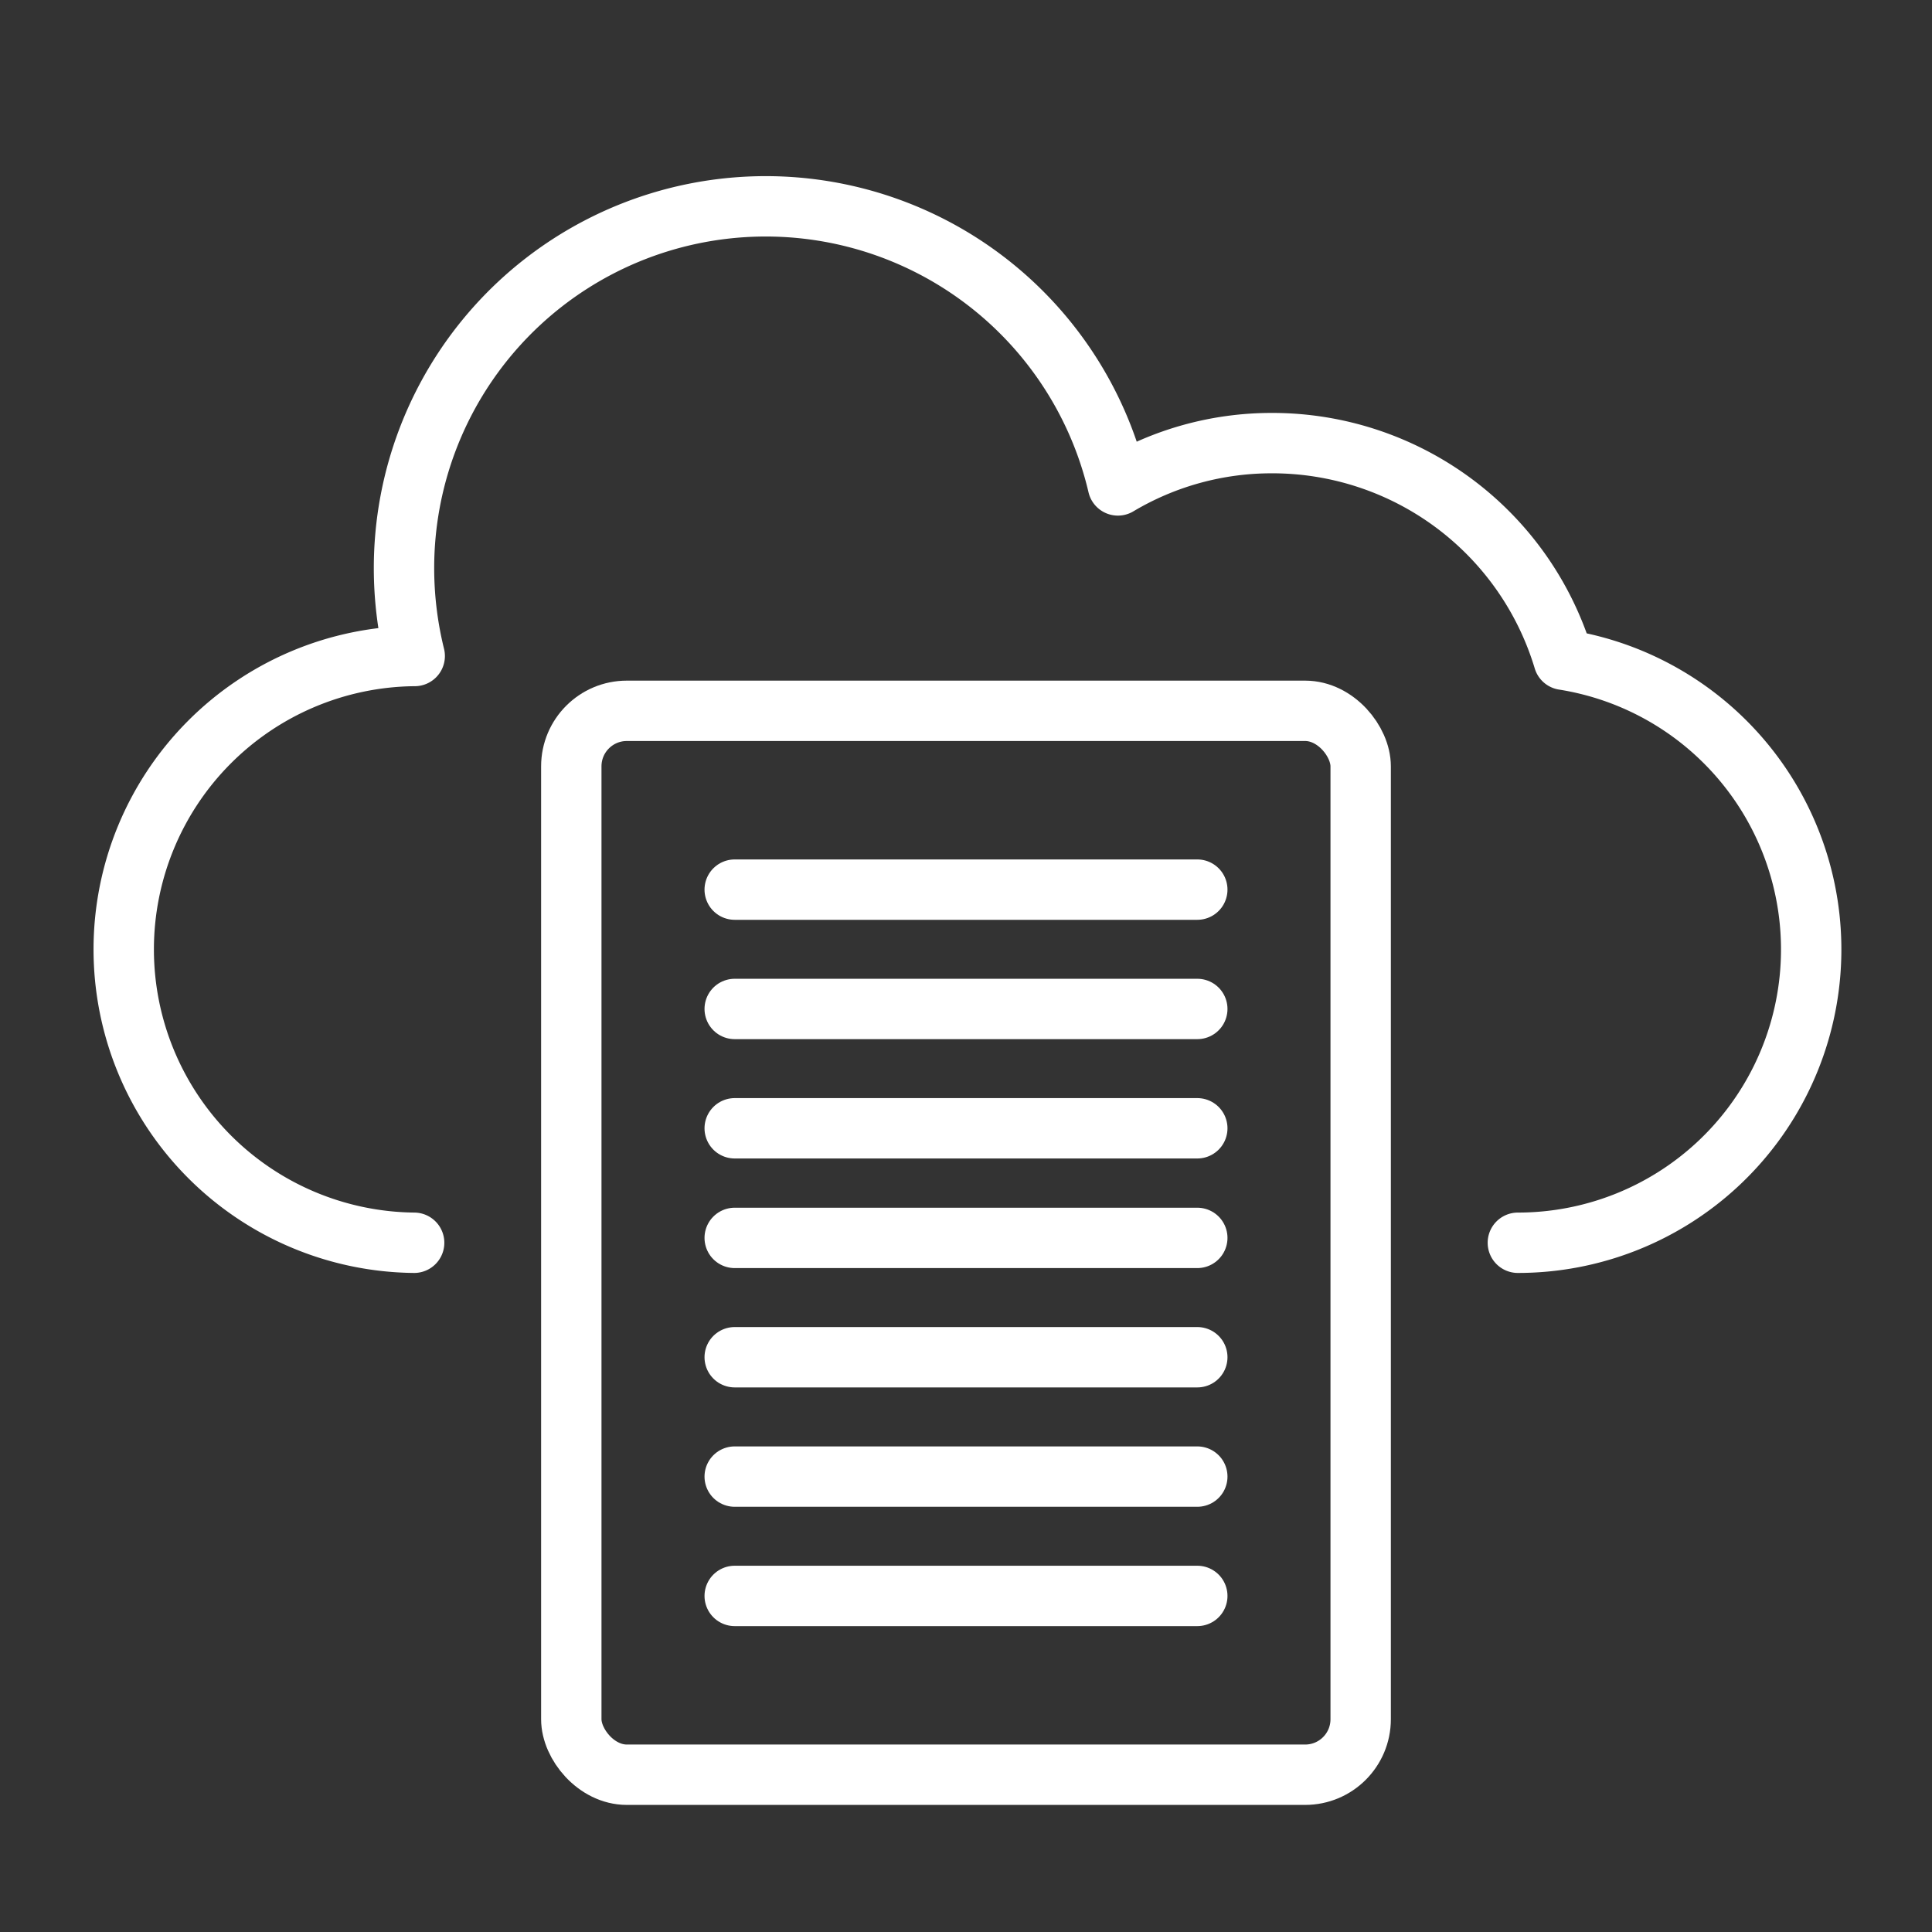
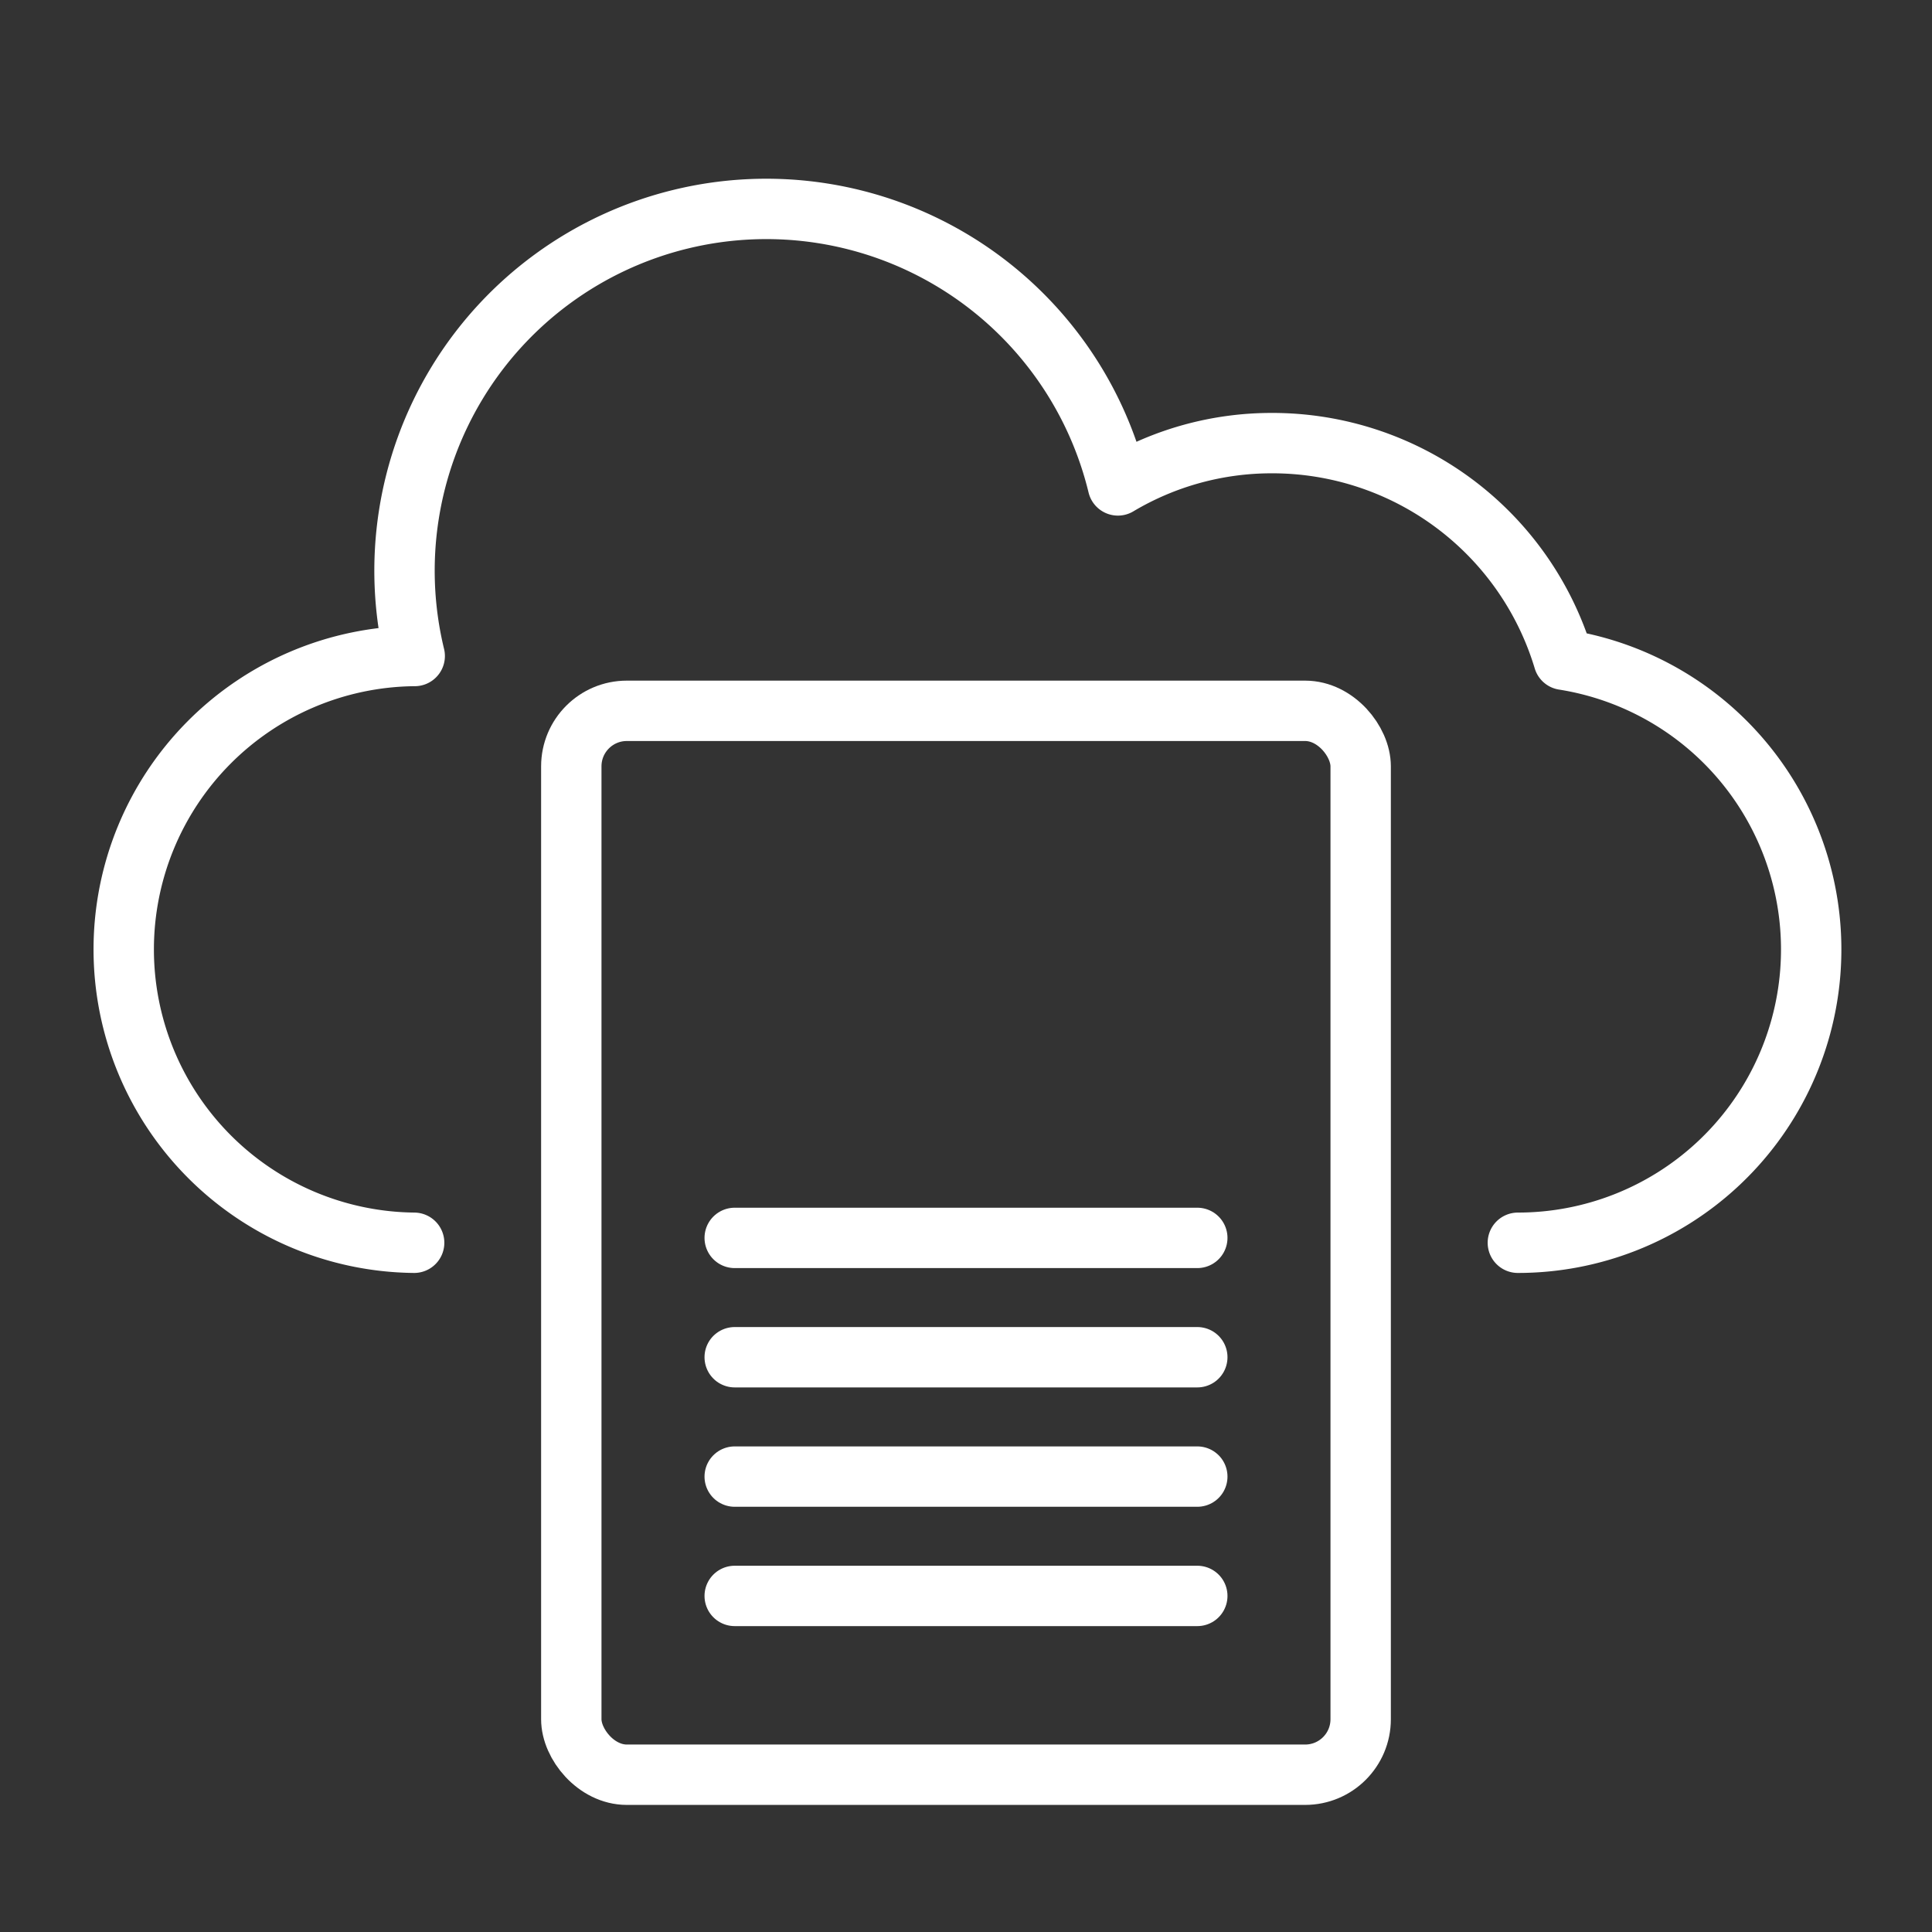
<svg xmlns="http://www.w3.org/2000/svg" id="icons" viewBox="0 0 64 64">
  <rect x="0" y="0" width="64" height="64" fill="#333333" stroke="none" />
  <defs>
    <style>.cls-1{fill:none;stroke:#fff;stroke-linecap:round;stroke-linejoin:round;stroke-width:2px;}</style>
  </defs>
  <title>26</title>
  <g id="_26" data-name="26">
    <g id="_1" data-name="1">
-       <path class="cls-1" d="M13.719,41.168a9.719,9.719,0,0,1,0-19.437h.019a12.142,12.142,0,0,1-.355-2.917A11.983,11.983,0,0,1,37.032,16.08a9.944,9.944,0,0,1,5.114-1.401,10.077,10.077,0,0,1,9.652,7.176A9.716,9.716,0,0,1,50.281,41.168" />
+       <path class="cls-1" d="M13.719,41.168a9.719,9.719,0,0,1,0-19.437h.019A11.983,11.983,0,0,1,37.032,16.08a9.944,9.944,0,0,1,5.114-1.401,10.077,10.077,0,0,1,9.652,7.176A9.716,9.716,0,0,1,50.281,41.168" />
    </g>
    <rect class="cls-1" x="18.925" y="23.547" width="26.149" height="35.243" rx="1.839" />
    <line class="cls-1" x1="24.338" y1="41.007" x2="39.662" y2="41.007" />
    <line class="cls-1" x1="24.338" y1="44.96" x2="39.662" y2="44.96" />
    <line class="cls-1" x1="24.338" y1="48.914" x2="39.662" y2="48.914" />
-     <line class="cls-1" x1="24.338" y1="29.47" x2="39.662" y2="29.47" />
-     <line class="cls-1" x1="24.338" y1="33.423" x2="39.662" y2="33.423" />
-     <line class="cls-1" x1="24.338" y1="37.376" x2="39.662" y2="37.376" />
    <line class="cls-1" x1="24.338" y1="52.867" x2="39.662" y2="52.867" />
  </g>
</svg>